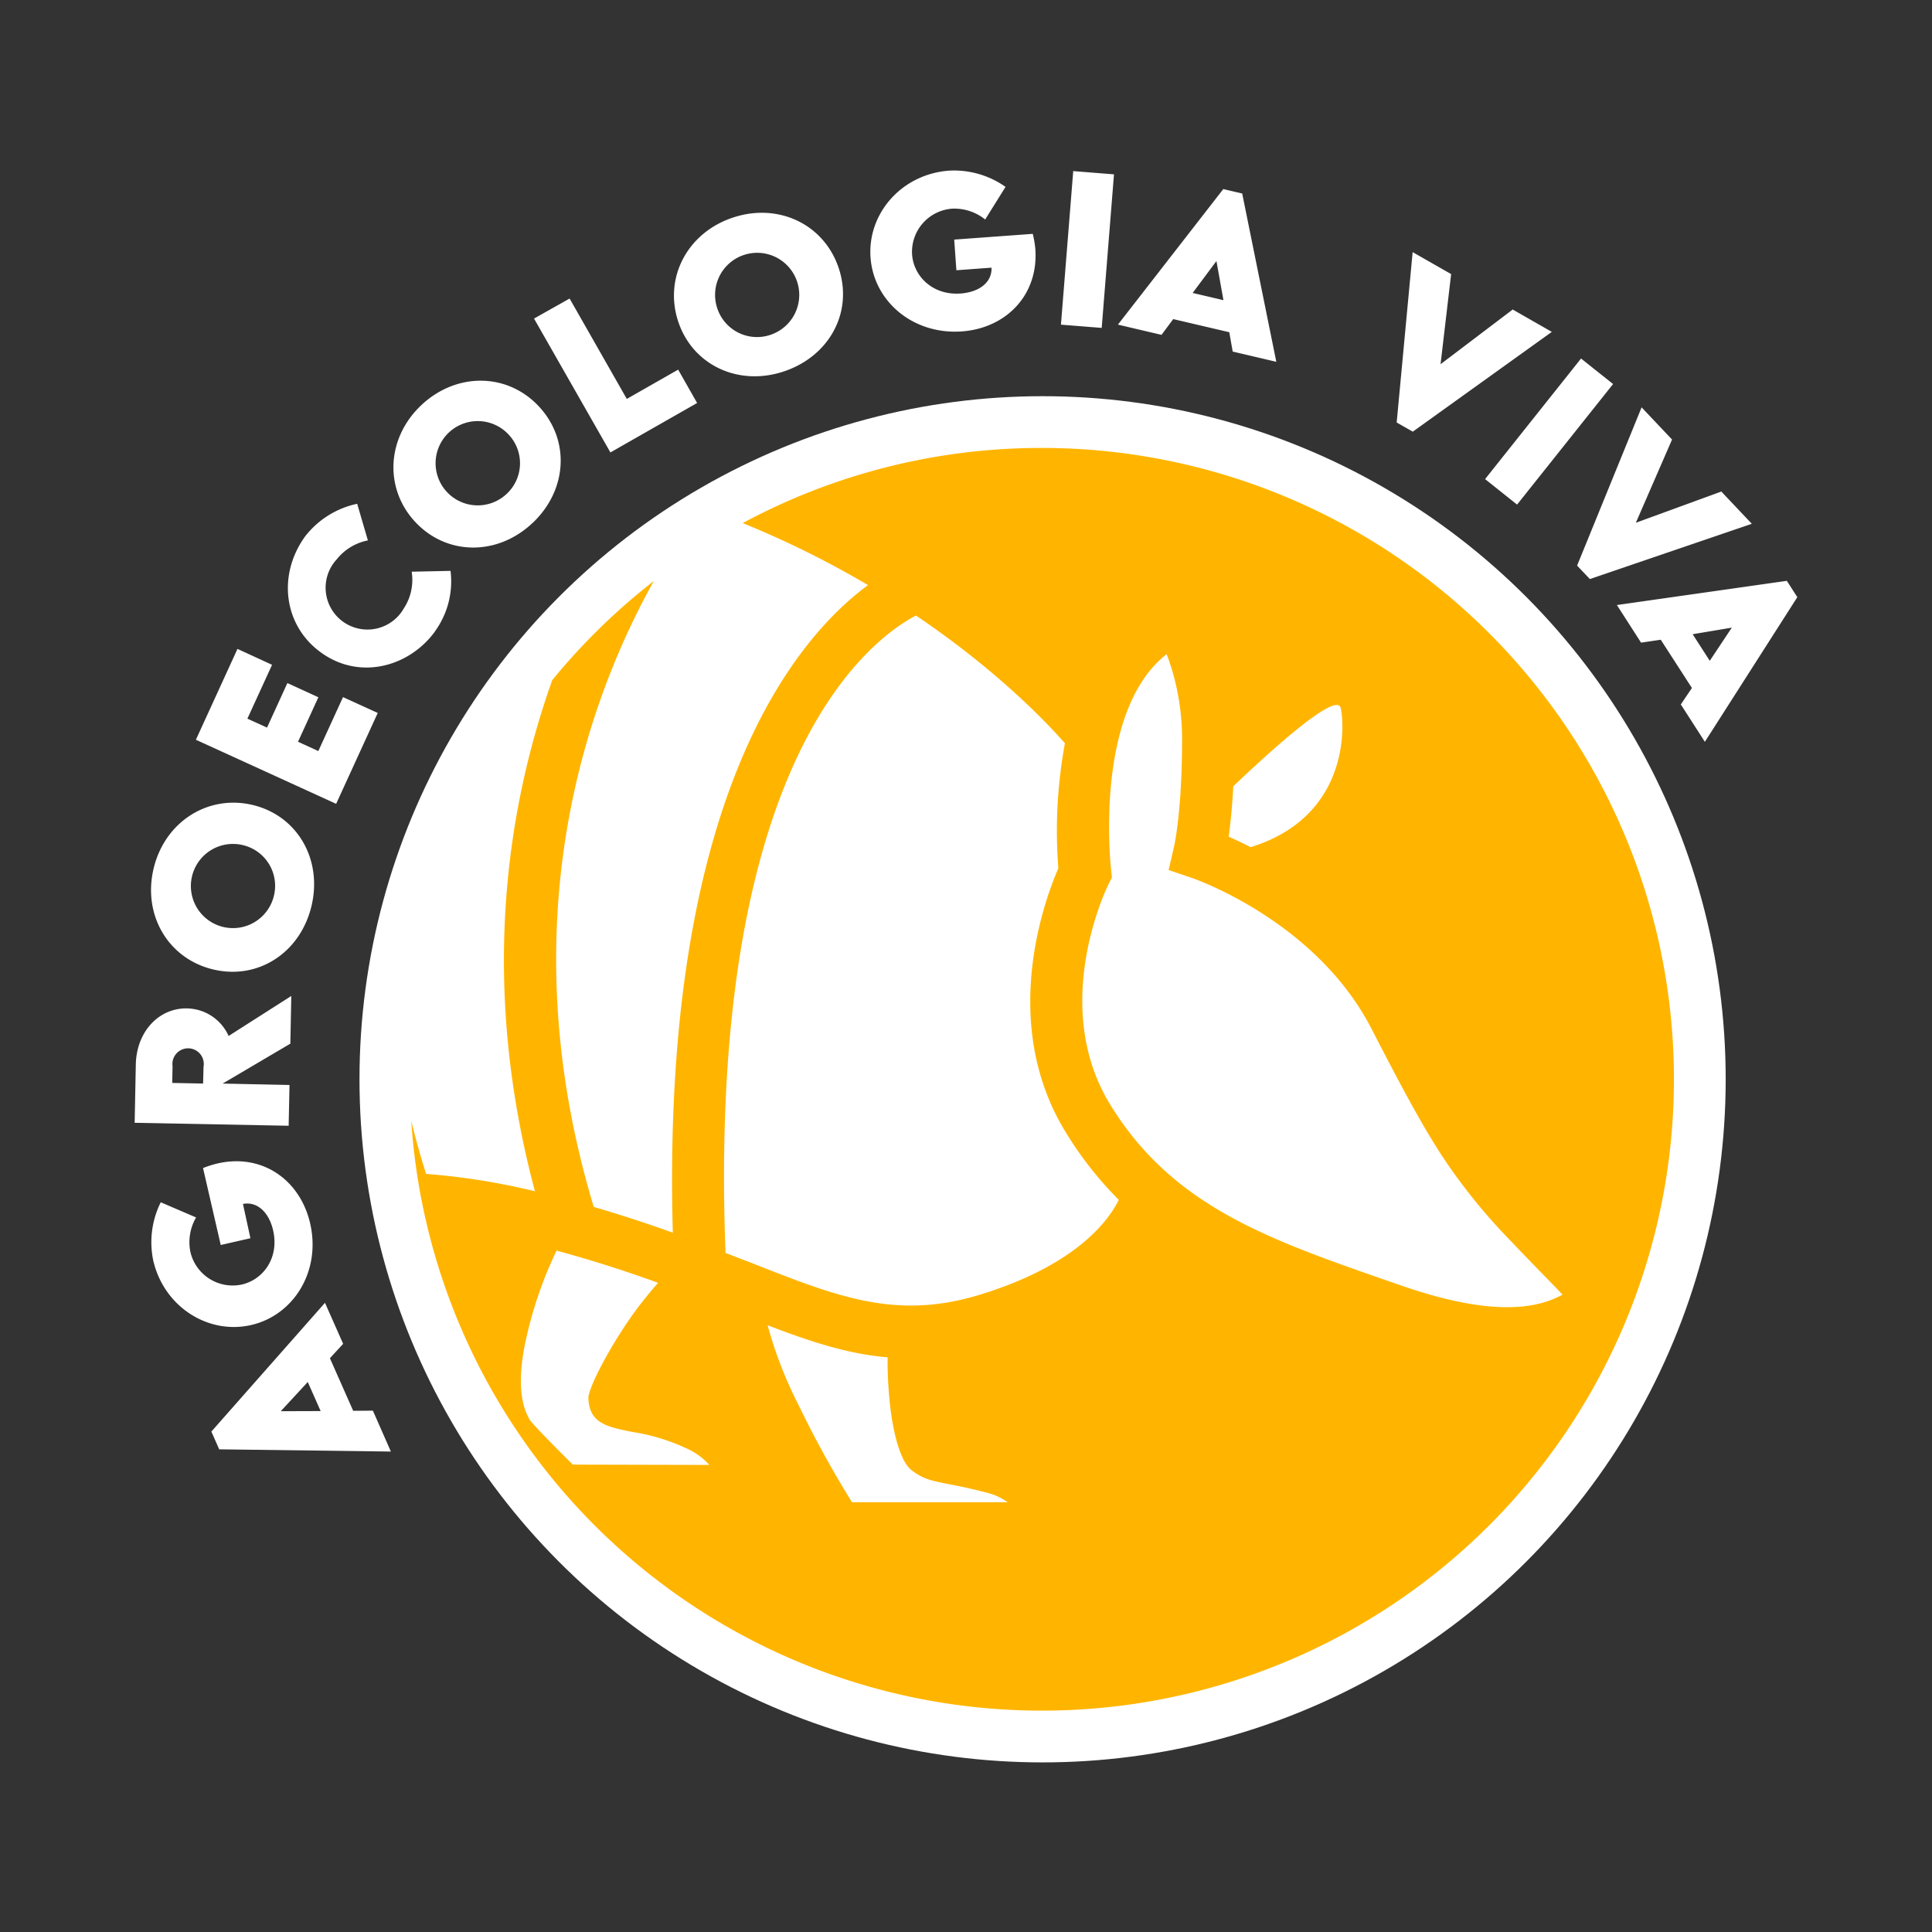
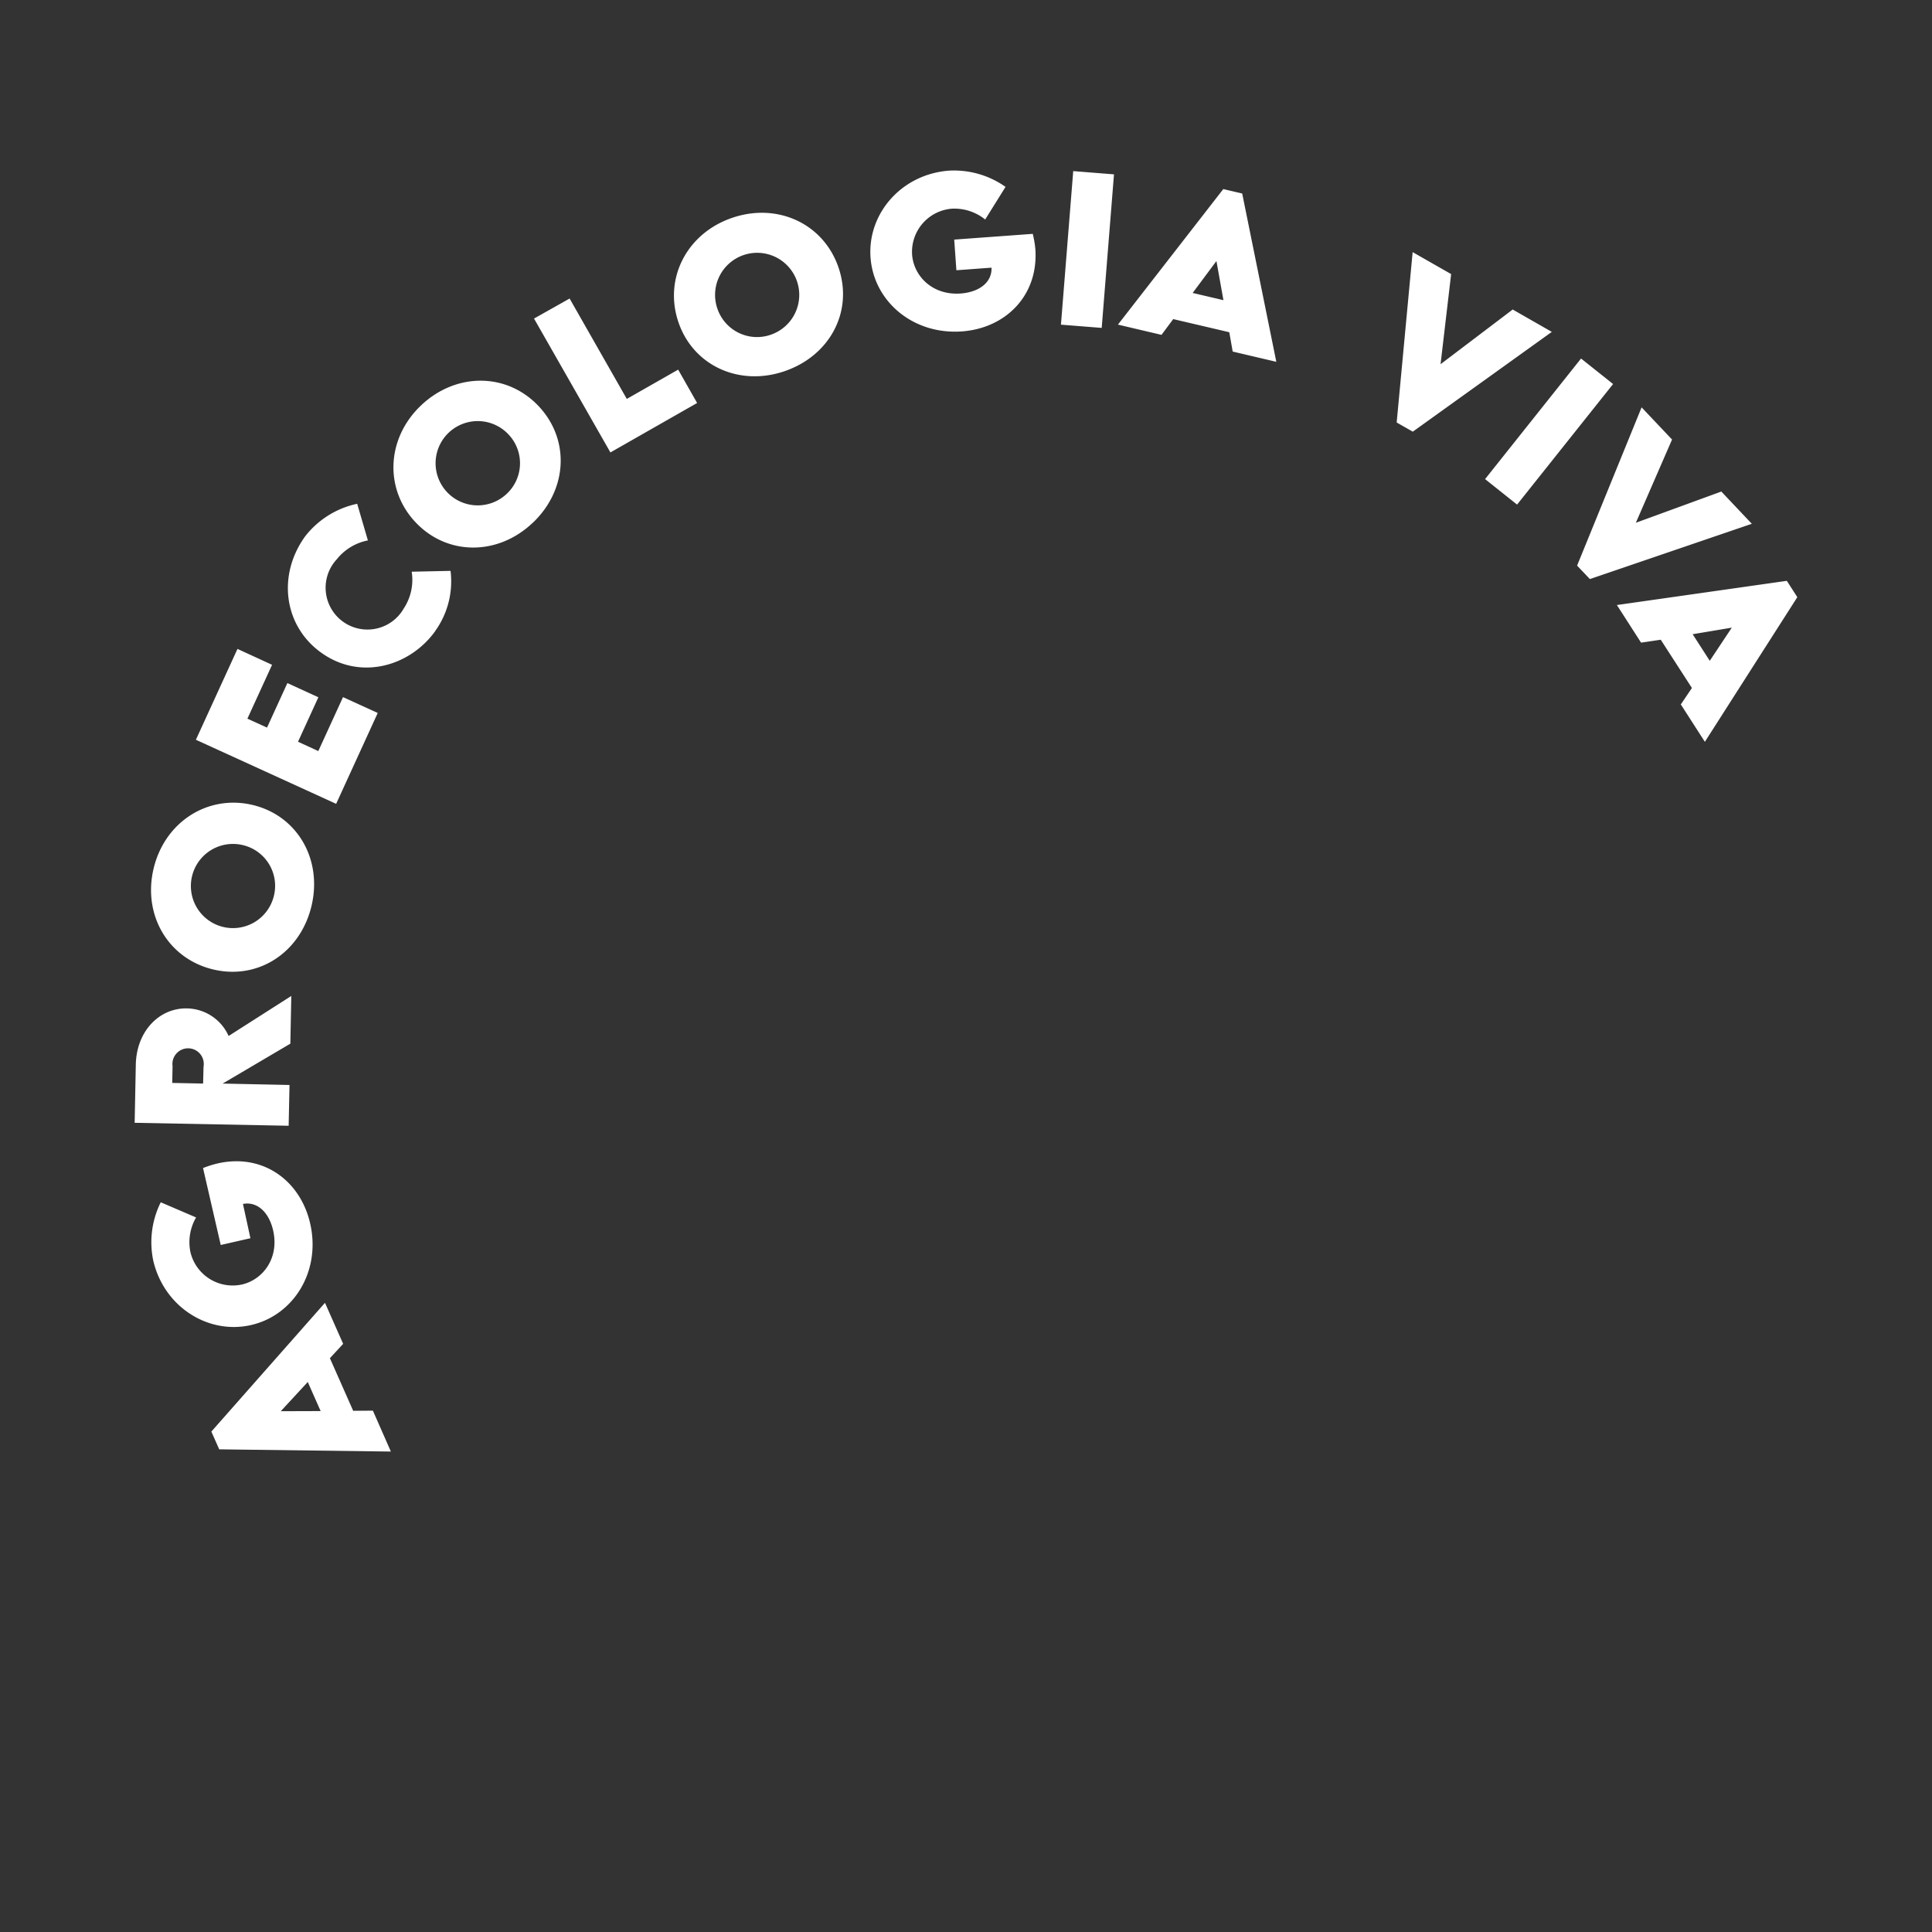
<svg xmlns="http://www.w3.org/2000/svg" data-name="Camada 1" height="528" id="Camada_1" version="1.1" viewBox="0 0 528 528" width="528">
  <rect x="0" y="0" width="528" height="528" fill="#333333" stroke="none" />
  <defs id="defs4">
    <style id="style2">.cls-1{fill-rule:evenodd;}</style>
  </defs>
  <g id="g474" transform="translate(-10.276,-0.526)">
    <g id="g448" transform="matrix(0.897,0,0,0.897,108.521,8.559)">
-       <circle cx="208.123" cy="319.877" id="path341" r="208.123" style="fill:#ffffff;fill-opacity:1;fill-rule:evenodd;stroke-width:1.147" />
-       <path class="cls-1" d="m 207.921,127.52 a 191.672,191.466 0 0 0 -91.166,22.895 291.301,290.988 0 0 1 38.179,18.894 C 133.258,185.268 91.819,233.35 95.459,366.615 88.15,363.987 80.169,361.33 71.37,358.76 44.84,270.685 70.113,203.067 89.685,168.053 a 193.602,193.393 0 0 0 -30.959,30.21 C 45.015,236.781 36.435,290.163 53.449,353.985 a 207.839,207.615 0 0 0 -33.151,-5.286 c -1.739,-5.432 -3.23,-10.834 -4.531,-16.207 A 192.564,192.356 0 1 0 207.921,127.52 Z m 58.307,103.085 c 8.419,-8.045 31.602,-29.64 32.742,-23.771 v 0 l 0.073,0.423 c 1.111,5.607 2.134,32.721 -27.524,41.891 -2.529,-1.285 -4.794,-2.351 -6.695,-3.183 0.497,-3.65 1.052,-8.834 1.403,-15.36 z M 64.997,437.27 C 60.802,433.124 52.382,424.684 51.681,423.355 v -0.088 c -1.228,-2.322 -4.677,-8.863 -0.512,-26.063 a 123.674,123.541 0 0 1 8.872,-25.129 c 11.591,3.139 21.779,6.498 30.929,9.812 -1.959,2.219 -3.903,4.629 -5.847,7.111 -8.346,11.082 -15.552,25.07 -15.392,28.122 0.38,7.607 5.584,8.629 13.521,10.221 a 60.631,60.566 0 0 1 17.745,5.651 20.931,20.909 0 0 1 5.598,4.38 z m 85.056,11.462 a 322.172,321.825 0 0 1 -16.327,-29.713 124.332,124.198 0 0 1 -9.369,-24.194 c 13.068,5.008 24.527,8.761 36.542,9.768 a 125.706,125.57 0 0 0 0.614,13.258 v 0 c 0.906,9.33 3.201,18.441 6.695,21.128 3.493,2.687 5.978,3.198 11.284,4.234 2.806,0.54 6.665,1.3 12.059,2.716 a 18.637,18.617 0 0 1 5.92,2.803 z m 39.247,-63.311 c -25.638,7.914 -43.442,0.847 -70.161,-9.724 l -7.615,-2.92 c -5.744,-150.728 44.494,-187.115 58.015,-194.196 24.849,16.762 39.934,32.707 45.386,38.912 a 147.792,147.633 0 0 0 -2.003,38.109 c -4.049,9.272 -18.169,46.914 2.119,80.19 a 109.335,109.217 0 0 0 16.298,20.807 c -3.201,6.541 -13.214,19.931 -42.038,28.823 z m 127.869,-2.789 -3.8,-1.314 c -36.82,-12.82 -65.776,-22.909 -84.705,-53.835 -18.71,-30.663 -0.497,-66.932 -0.453,-67.034 l 1.038,-2.088 -0.248,-2.292 c 0,-0.146 -5.598,-48.184 16.912,-65.705 a 67.735,67.662 0 0 1 2.704,8.761 v 0 a 74.415,74.335 0 0 1 2.003,17.405 c 0,22.004 -2.47,32.605 -2.485,32.634 l -1.608,6.95 6.841,2.336 c 0.117,0 37.814,12.761 54.916,45.95 9.399,18.222 15.494,29.553 21.56,38.854 a 175.857,175.667 0 0 0 21.209,26.18 c 3.508,3.723 6.665,6.95 9.34,9.695 2.675,2.745 4.619,4.731 6.125,6.366 -6.563,3.563 -19.484,7.549 -49.347,-2.862 z" id="path6" style="fill:#ffb500;fill-opacity:1;fill-rule:evenodd;stroke-width:1.461" />
-     </g>
+       </g>
    <path class="cls-2" d="m 104.05,367.772 -4.958,-11.198 -31.052,35.187 2.144,4.854 46.916,0.607 -4.918,-11.176 -5.383,0.042 -6.364,-14.376 3.63,-3.938 z m -6.171,18.391 -10.873,0.035 7.381,-7.984 3.5,7.908 z m -32.066,-66.435 a 28.763,28.763 0 0 1 3.918,-1.241 c 12.436,-2.842 22.651,4.732 25.313,16.408 2.991,13.044 -4.498,25.091 -16.16,27.756 -11.662,2.664 -23.794,-4.913 -26.736,-17.672 a 24.491,24.491 0 0 1 2.062,-15.878 l 9.655,4.143 a 13.46,13.46 0 0 0 -1.558,9.418 11.86,11.86 0 0 0 14.081,8.909 c 5.75,-1.325 10.258,-7.194 8.531,-14.79 -1.136,-4.96 -4.345,-7.976 -8.245,-7.226 l 2.04,9.368 -8.113,1.85 -4.845,-21.056 z M 89.888,272.711 72.752,283.652 a 12.688,12.688 0 0 0 -11.355,-7.536 c -7.555,-0.154 -13.805,6.178 -14.007,15.338 l -0.313,15.923 42.085,0.809 0.233,-11.144 -18.279,-0.383 18.51,-10.907 0.26,-13.028 z m -32.541,23.77 0.088,-4.589 a 4.287,4.287 0 1 1 8.466,0.177 l -0.117,4.584 z M 95.423,248.057 c 3.005,-12.784 -3.96,-24.685 -16.173,-27.556 -12.213,-2.871 -23.971,4.658 -26.998,17.409 -3.028,12.751 4.047,24.687 16.372,27.578 12.326,2.891 23.788,-4.691 26.799,-17.431 z m -10.357,-2.457 a 11.502,11.502 0 1 1 -8.473,-14.125 11.431,11.431 0 0 1 8.473,14.125 z m -0.428,-63.407 -6.749,14.74 5.363,2.439 5.564,-12.168 8.468,3.882 -5.562,12.154 5.547,2.545 6.749,-14.74 9.49,4.331 -11.365,24.831 -38.331,-17.509 11.365,-24.831 9.377,4.31 z m 44.585,-9.235 a 23.205,23.205 0 0 0 4.181,-16.418 l -10.618,0.227 a 14.203,14.203 0 0 1 -2.148,10.022 11.431,11.431 0 1 1 -18.305,-13.434 14.374,14.374 0 0 1 8.485,-5.137 l -2.925,-10.01 a 24.405,24.405 0 0 0 -14.255,8.943 c -7.654,10.651 -5.741,24.427 4.343,31.686 10.715,7.781 24.33,3.82 31.269,-5.873 z m 26.594,-29.512 c -9.515,9.001 -23.296,8.966 -31.935,-0.148 -8.639,-9.114 -8.026,-23.036 1.534,-32.043 9.56,-9.008 23.431,-8.912 32.071,0.275 8.64,9.187 7.892,22.895 -1.656,31.919 z m -7.292,-7.748 a 11.517,11.517 0 1 1 0.703,-16.462 11.431,11.431 0 0 1 -0.703,16.462 z m 33.073,-26.113 -15.651,-27.474 -9.724,5.476 20.876,36.585 23.696,-13.512 -5.181,-9.117 -14.006,7.986 z m 42.91,-7.553 c -12.385,4.144 -24.913,-1.675 -28.876,-13.62 -3.964,-11.945 2.454,-24.247 14.9,-28.409 12.446,-4.162 24.951,1.784 28.96,13.795 4.009,12.011 -2.524,24.074 -14.984,28.233 z m -3.341,-10.116 a 11.502,11.502 0 1 0 -14.852,-7.089 11.431,11.431 0 0 0 14.852,7.089 z m 71.433,-27.485 -21.544,1.574 0.595,8.376 9.602,-0.704 c 0.152,3.994 -3.302,6.657 -8.388,7.058 -7.763,0.577 -12.896,-4.768 -13.324,-10.658 a 11.831,11.831 0 0 1 10.918,-12.521 13.417,13.417 0 0 1 9.059,2.959 l 5.562,-8.915 a 24.391,24.391 0 0 0 -15.382,-4.441 c -13.045,0.943 -22.384,11.749 -21.51,23.75 0.873,12.001 11.654,21.16 24.996,20.185 11.928,-0.872 20.97,-9.829 20.041,-22.553 a 27.391,27.391 0 0 0 -0.702,-4.081 z m 7.625,24.821 11.14,0.886 3.358,-41.964 -11.14,-0.886 z m 46.939,7.353 11.921,2.802 -9.325,-45.996 -5.167,-1.212 -28.792,37.041 11.907,2.8 3.204,-4.307 15.321,3.587 z m -10.944,-16.017 6.501,-8.727 1.912,10.696 -8.357,-1.958 z m 87.537,4.474 -19.785,15.001 2.888,-24.632 -10.519,-6.002 -4.363,46.56 4.405,2.51 37.994,-27.271 -10.635,-6.082 z m -7.616,46.397 26.224,-32.951 8.757,6.971 -26.238,32.948 z m 64.532,3.411 -23.331,8.524 9.893,-22.748 -8.32,-8.794 -17.628,43.248 3.493,3.679 44.256,-15.107 -8.417,-8.899 z m -11.007,58.122 2.997,-4.447 -8.515,-13.188 -5.377,0.798 -6.609,-10.281 46.442,-6.613 2.869,4.465 -25.27,39.533 -6.62,-10.297 z m 3.2,-19.141 4.678,7.267 6.025,-9.062 z" id="path189" style="fill:#ffffff;fill-rule:evenodd;stroke-width:1.429" />
  </g>
</svg>